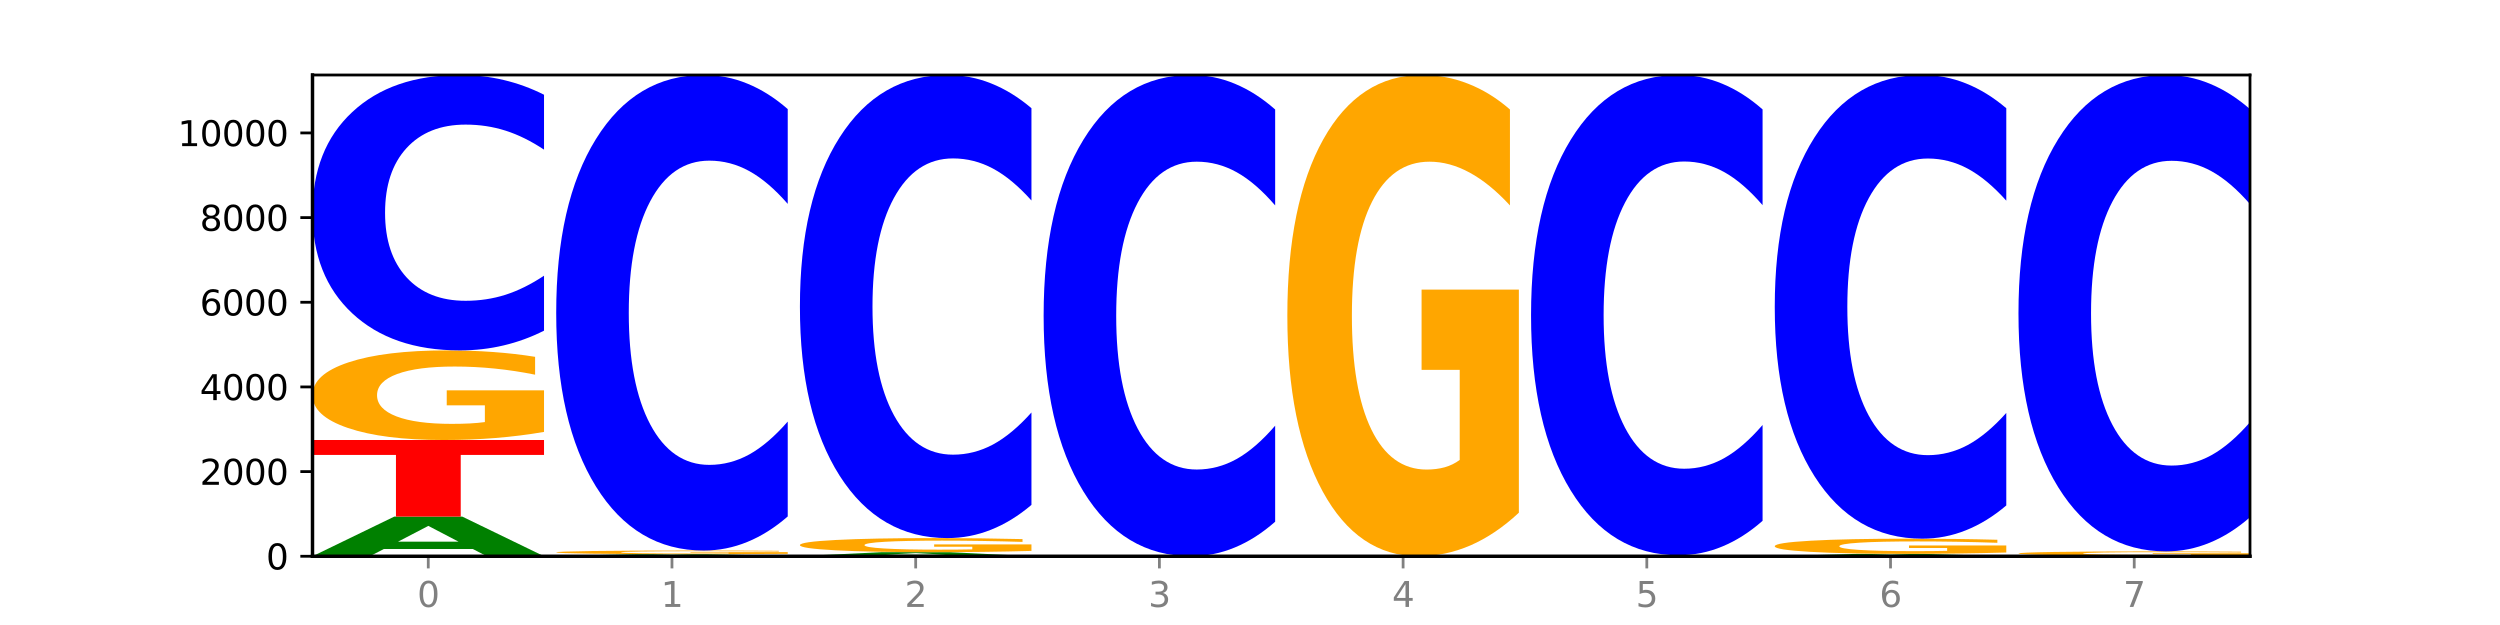
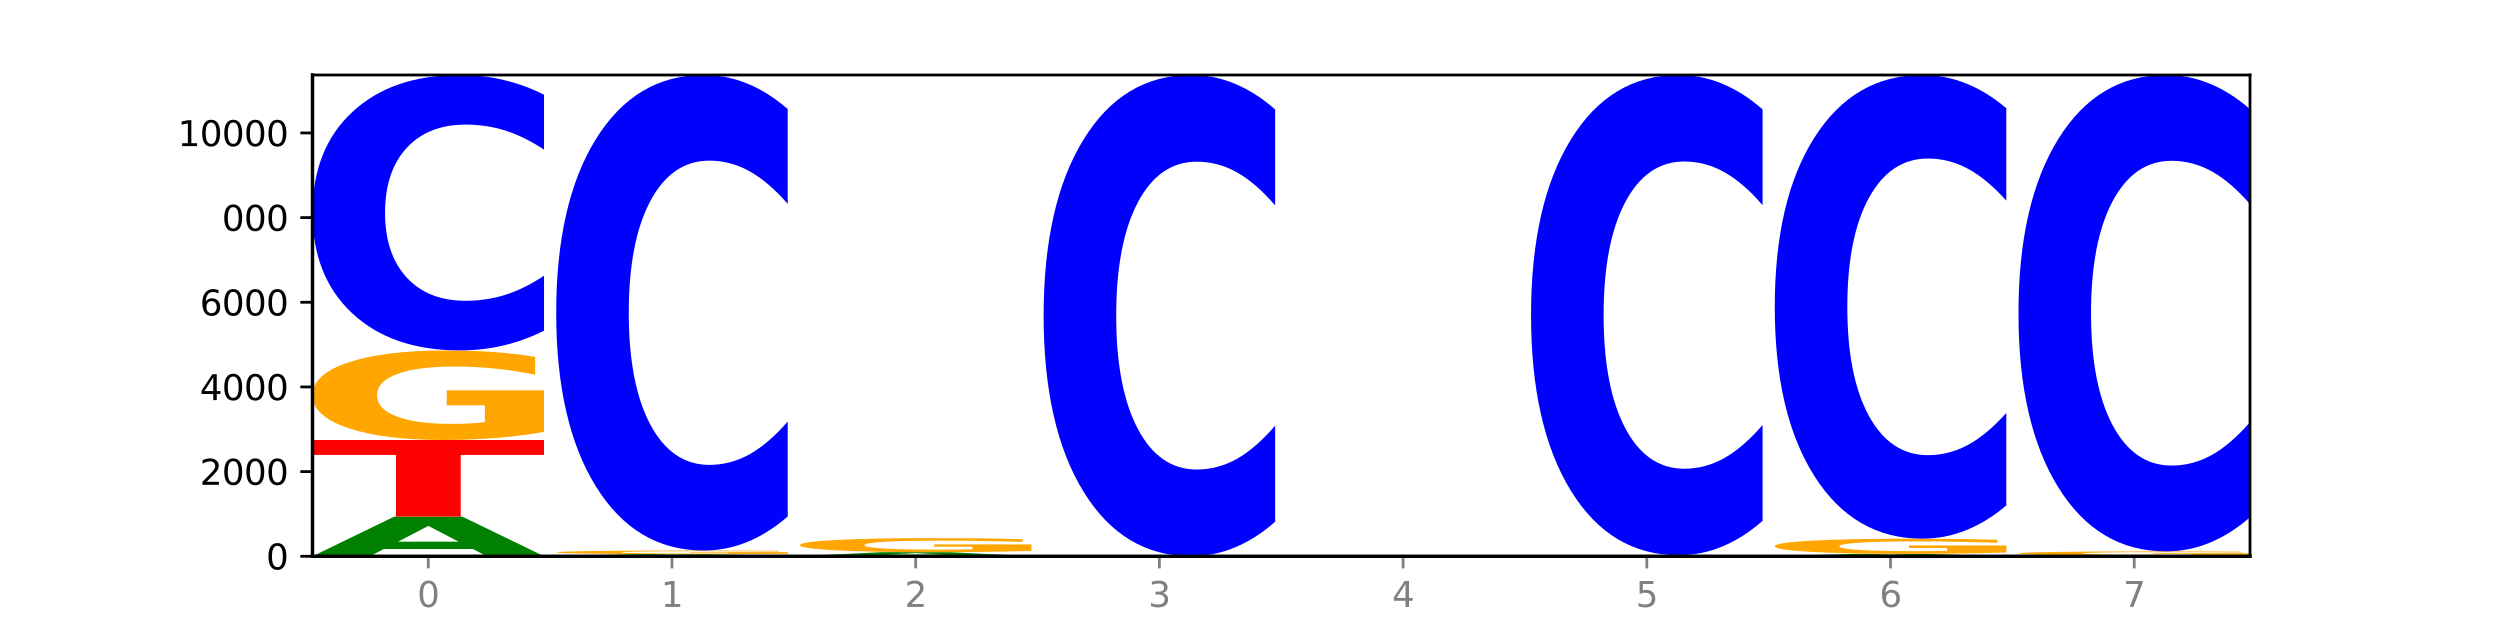
<svg xmlns="http://www.w3.org/2000/svg" xmlns:xlink="http://www.w3.org/1999/xlink" width="720pt" height="180pt" viewBox="0 0 720 180" version="1.1">
  <defs>
    <style type="text/css">*{stroke-linejoin: round; stroke-linecap: butt}</style>
  </defs>
  <g id="figure_1">
    <g id="patch_1">
      <path d="M 0 180  L 720 180  L 720 0  L 0 0  z " style="fill: #ffffff" />
    </g>
    <g id="axes_1">
      <g id="patch_2">
-         <path d="M 90 160.2  L 648 160.2  L 648 21.6  L 90 21.6  z " style="fill: #ffffff" />
-       </g>
+         </g>
      <g id="line2d_1">
        <path d="M 90 160.2  L 648 160.2  " clip-path="url(#pa0dc3422da)" style="fill: none; stroke: #000000; stroke-width: 0.5; stroke-linecap: square" />
      </g>
      <g id="patch_3">
        <path d="M 136.189 158.119  L 110.545 158.119  L 106.496 160.2  L 90 160.2  L 113.558 148.777  L 133.121 148.777  L 156.679 160.2  L 140.197 160.2  L 136.189 158.119  z M 114.635 155.999  L 132.058 155.999  L 123.36 151.455  L 114.635 155.999  z " clip-path="url(#pa0dc3422da)" style="fill: #008000" />
      </g>
      <g id="patch_4">
        <path d="M 90 126.723  L 156.679 126.723  L 156.679 131.024  L 132.69 131.024  L 132.69 148.777  L 114.036 148.777  L 114.036 131.024  L 90 131.024  L 90 126.723  z " clip-path="url(#pa0dc3422da)" style="fill: #ff0000" />
      </g>
      <g id="patch_5">
        <path d="M 156.679 124.388  Q 149.955 125.556 142.722 126.142  Q 135.489 126.723 127.778 126.723  Q 110.353 126.723 100.177 123.247  Q 90 119.771 90 113.827  Q 90 107.814 100.356 104.364  Q 110.727 100.915 128.764 100.915  Q 135.713 100.915 142.079 101.384  Q 148.46 101.848 154.109 102.765  L 154.109 107.91  Q 148.281 106.731 142.513 106.15  Q 136.744 105.564 130.946 105.564  Q 120.216 105.564 114.403 107.707  Q 108.59 109.845 108.59 113.827  Q 108.59 117.772 114.194 119.926  Q 119.798 122.075 130.109 122.075  Q 132.919 122.075 135.325 121.952  Q 137.731 121.824 139.643 121.557  L 139.643 116.727  L 128.66 116.727  L 128.66 112.425  L 156.679 112.425  L 156.679 124.388  z " clip-path="url(#pa0dc3422da)" style="fill: #ffa600" />
      </g>
      <g id="patch_6">
        <path d="M 156.679 95.23  Q 151.102 98.048 145.07 99.473  Q 139.039 100.915 132.47 100.915  Q 112.882 100.915 101.441 90.233  Q 90 79.55 90 61.282  Q 90 42.948 101.441 32.282  Q 112.882 21.6 132.47 21.6  Q 139.039 21.6 145.07 23.042  Q 151.102 24.467 156.679 27.285  L 156.679 43.096  Q 151.051 39.36 145.591 37.624  Q 140.131 35.887 134.1 35.887  Q 123.281 35.887 117.082 42.653  Q 110.899 49.404 110.899 61.282  Q 110.899 73.111 117.082 79.878  Q 123.281 86.628 134.1 86.628  Q 140.131 86.628 145.591 84.891  Q 151.051 83.138 156.679 79.403  L 156.679 95.23  z " clip-path="url(#pa0dc3422da)" style="fill: #0000ff" />
      </g>
      <g id="patch_7">
        <path d="M 160.189 160.09  L 226.868 160.09  L 226.868 160.112  L 202.879 160.112  L 202.879 160.2  L 184.224 160.2  L 184.224 160.112  L 160.189 160.112  L 160.189 160.09  z " clip-path="url(#pa0dc3422da)" style="fill: #ff0000" />
      </g>
      <g id="patch_8">
        <path d="M 206.377 160.001  L 180.734 160.001  L 176.685 160.09  L 160.189 160.09  L 183.747 159.603  L 203.31 159.603  L 226.868 160.09  L 210.386 160.09  L 206.377 160.001  z M 184.824 159.911  L 202.247 159.911  L 193.549 159.717  L 184.824 159.911  z " clip-path="url(#pa0dc3422da)" style="fill: #008000" />
      </g>
      <g id="patch_9">
        <path d="M 226.868 159.508  Q 220.143 159.555 212.91 159.579  Q 205.678 159.603 197.967 159.603  Q 180.542 159.603 170.365 159.461  Q 160.189 159.32 160.189 159.079  Q 160.189 158.834 170.545 158.694  Q 180.916 158.554 198.953 158.554  Q 205.902 158.554 212.268 158.573  Q 218.649 158.592 224.298 158.629  L 224.298 158.838  Q 218.47 158.79 212.701 158.767  Q 206.933 158.743 201.135 158.743  Q 190.405 158.743 184.592 158.83  Q 178.779 158.917 178.779 159.079  Q 178.779 159.239 184.383 159.327  Q 189.987 159.414 200.298 159.414  Q 203.107 159.414 205.513 159.409  Q 207.919 159.404 209.832 159.393  L 209.832 159.197  L 198.848 159.197  L 198.848 159.022  L 226.868 159.022  L 226.868 159.508  z " clip-path="url(#pa0dc3422da)" style="fill: #ffa600" />
      </g>
      <g id="patch_10">
        <path d="M 226.868 148.737  Q 221.29 153.603 215.259 156.065  Q 209.228 158.554 202.659 158.554  Q 183.07 158.554 171.629 140.109  Q 160.189 121.663 160.189 90.12  Q 160.189 58.462 171.629 40.045  Q 183.07 21.6 202.659 21.6  Q 209.228 21.6 215.259 24.09  Q 221.29 26.551 226.868 31.417  L 226.868 58.717  Q 221.24 52.267 215.78 49.268  Q 210.32 46.269 204.289 46.269  Q 193.47 46.269 187.27 57.953  Q 181.088 69.609 181.088 90.12  Q 181.088 110.545 187.27 122.229  Q 193.47 133.885 204.289 133.885  Q 210.32 133.885 215.78 130.886  Q 221.24 127.859 226.868 121.409  L 226.868 148.737  z " clip-path="url(#pa0dc3422da)" style="fill: #0000ff" />
      </g>
      <g id="patch_11">
        <path d="M 230.377 160.163  L 297.057 160.163  L 297.057 160.171  L 273.068 160.171  L 273.068 160.2  L 254.413 160.2  L 254.413 160.171  L 230.377 160.171  L 230.377 160.163  z " clip-path="url(#pa0dc3422da)" style="fill: #ff0000" />
      </g>
      <g id="patch_12">
        <path d="M 276.566 159.957  L 250.922 159.957  L 246.873 160.163  L 230.377 160.163  L 253.935 159.03  L 273.499 159.03  L 297.057 160.163  L 280.574 160.163  L 276.566 159.957  z M 255.012 159.746  L 272.435 159.746  L 263.737 159.295  L 255.012 159.746  z " clip-path="url(#pa0dc3422da)" style="fill: #008000" />
      </g>
      <g id="patch_13">
        <path d="M 297.057 158.662  Q 290.332 158.846 283.099 158.938  Q 275.866 159.03 268.155 159.03  Q 250.731 159.03 240.554 158.483  Q 230.377 157.936 230.377 157.001  Q 230.377 156.055 240.733 155.513  Q 251.104 154.97 269.142 154.97  Q 276.09 154.97 282.457 155.044  Q 288.838 155.117 294.486 155.261  L 294.486 156.07  Q 288.658 155.885 282.89 155.794  Q 277.122 155.701 271.323 155.701  Q 260.594 155.701 254.781 156.038  Q 248.967 156.375 248.967 157.001  Q 248.967 157.622 254.571 157.96  Q 260.175 158.298 270.487 158.298  Q 273.296 158.298 275.702 158.279  Q 278.108 158.259 280.021 158.217  L 280.021 157.457  L 269.037 157.457  L 269.037 156.781  L 297.057 156.781  L 297.057 158.662  z " clip-path="url(#pa0dc3422da)" style="fill: #ffa600" />
      </g>
      <g id="patch_14">
-         <path d="M 297.057 145.41  Q 291.479 150.149 285.448 152.546  Q 279.417 154.97 272.848 154.97  Q 253.259 154.97 241.818 137.007  Q 230.377 119.045 230.377 88.326  Q 230.377 57.498 241.818 39.563  Q 253.259 21.6 272.848 21.6  Q 279.417 21.6 285.448 24.024  Q 291.479 26.421 297.057 31.16  L 297.057 57.746  Q 291.429 51.464 285.969 48.544  Q 280.509 45.624 274.477 45.624  Q 263.658 45.624 257.459 57.002  Q 251.277 68.353 251.277 88.326  Q 251.277 108.218 257.459 119.596  Q 263.658 130.946 274.477 130.946  Q 280.509 130.946 285.969 128.026  Q 291.429 125.078 297.057 118.797  L 297.057 145.41  z " clip-path="url(#pa0dc3422da)" style="fill: #0000ff" />
-       </g>
+         </g>
      <g id="patch_15">
        <path d="M 367.245 160.199  Q 360.521 160.199 353.288 160.2  Q 346.055 160.2 338.344 160.2  Q 320.919 160.2 310.743 160.198  Q 300.566 160.197 300.566 160.194  Q 300.566 160.191 310.922 160.189  Q 321.293 160.188 339.33 160.188  Q 346.279 160.188 352.645 160.188  Q 359.026 160.188 364.675 160.189  L 364.675 160.191  Q 358.847 160.191 353.079 160.19  Q 347.31 160.19 341.512 160.19  Q 330.782 160.19 324.969 160.191  Q 319.156 160.192 319.156 160.194  Q 319.156 160.196 324.76 160.197  Q 330.364 160.198 340.675 160.198  Q 343.485 160.198 345.891 160.198  Q 348.297 160.198 350.209 160.198  L 350.209 160.195  L 339.226 160.195  L 339.226 160.193  L 367.245 160.193  L 367.245 160.199  z " clip-path="url(#pa0dc3422da)" style="fill: #ffa600" />
      </g>
      <g id="patch_16">
        <path d="M 367.245 150.254  Q 361.668 155.178 355.636 157.669  Q 349.605 160.188 343.036 160.188  Q 323.448 160.188 312.007 141.522  Q 300.566 122.857 300.566 90.937  Q 300.566 58.902 312.007 40.265  Q 323.448 21.6 343.036 21.6  Q 349.605 21.6 355.636 24.119  Q 361.668 26.61 367.245 31.534  L 367.245 59.16  Q 361.617 52.633 356.157 49.598  Q 350.697 46.564 344.666 46.564  Q 333.847 46.564 327.648 58.387  Q 321.465 70.182 321.465 90.937  Q 321.465 111.606 327.648 123.43  Q 333.847 135.224 344.666 135.224  Q 350.697 135.224 356.157 132.19  Q 361.617 129.127 367.245 122.599  L 367.245 150.254  z " clip-path="url(#pa0dc3422da)" style="fill: #0000ff" />
      </g>
      <g id="patch_17">
-         <path d="M 437.434 147.66  Q 430.709 153.93 423.476 157.079  Q 416.244 160.2 408.533 160.2  Q 391.108 160.2 380.931 141.533  Q 370.755 122.866 370.755 90.943  Q 370.755 58.648 381.111 40.124  Q 391.482 21.6 409.519 21.6  Q 416.468 21.6 422.834 24.119  Q 429.215 26.61 434.864 31.535  L 434.864 59.163  Q 429.036 52.836 423.267 49.715  Q 417.499 46.566 411.701 46.566  Q 400.971 46.566 395.158 58.075  Q 389.345 69.556 389.345 90.943  Q 389.345 112.129 394.949 123.696  Q 400.553 135.234 410.864 135.234  Q 413.673 135.234 416.079 134.576  Q 418.485 133.889 420.398 132.457  L 420.398 106.518  L 409.414 106.518  L 409.414 83.413  L 437.434 83.413  L 437.434 147.66  z " clip-path="url(#pa0dc3422da)" style="fill: #ffa600" />
-       </g>
+         </g>
      <g id="patch_18">
        <path d="M 507.623 160.198  Q 500.898 160.199 493.665 160.199  Q 486.432 160.2 478.721 160.2  Q 461.297 160.2 451.12 160.197  Q 440.943 160.193 440.943 160.188  Q 440.943 160.182 451.299 160.179  Q 461.67 160.176 479.708 160.176  Q 486.656 160.176 493.023 160.176  Q 499.404 160.176 505.052 160.177  L 505.052 160.182  Q 499.224 160.181 493.456 160.181  Q 487.688 160.18 481.889 160.18  Q 471.16 160.18 465.347 160.182  Q 459.533 160.184 459.533 160.188  Q 459.533 160.192 465.137 160.194  Q 470.741 160.196 481.053 160.196  Q 483.862 160.196 486.268 160.195  Q 488.674 160.195 490.587 160.195  L 490.587 160.191  L 479.603 160.191  L 479.603 160.186  L 507.623 160.186  L 507.623 160.198  z " clip-path="url(#pa0dc3422da)" style="fill: #ffa600" />
      </g>
      <g id="patch_19">
        <path d="M 487.132 160.151  L 461.488 160.151  L 457.439 160.176  L 440.943 160.176  L 464.501 160.042  L 484.065 160.042  L 507.623 160.176  L 491.14 160.176  L 487.132 160.151  z M 465.578 160.126  L 483.001 160.126  L 474.303 160.073  L 465.578 160.126  z " clip-path="url(#pa0dc3422da)" style="fill: #008000" />
      </g>
      <g id="patch_20">
-         <path d="M 440.943 159.907  L 507.623 159.907  L 507.623 159.934  L 483.634 159.934  L 483.634 160.042  L 464.979 160.042  L 464.979 159.934  L 440.943 159.934  L 440.943 159.907  z " clip-path="url(#pa0dc3422da)" style="fill: #ff0000" />
-       </g>
+         </g>
      <g id="patch_21">
        <path d="M 507.623 149.994  Q 502.045 154.908 496.014 157.393  Q 489.983 159.907 483.414 159.907  Q 463.825 159.907 452.384 141.28  Q 440.943 122.652 440.943 90.797  Q 440.943 58.827 452.384 40.228  Q 463.825 21.6 483.414 21.6  Q 489.983 21.6 496.014 24.114  Q 502.045 26.6 507.623 31.514  L 507.623 59.084  Q 501.995 52.57 496.535 49.541  Q 491.075 46.513 485.043 46.513  Q 474.224 46.513 468.025 58.312  Q 461.843 70.083 461.843 90.797  Q 461.843 111.424 468.025 123.224  Q 474.224 134.994 485.043 134.994  Q 491.075 134.994 496.535 131.966  Q 501.995 128.909 507.623 122.395  L 507.623 149.994  z " clip-path="url(#pa0dc3422da)" style="fill: #0000ff" />
      </g>
      <g id="patch_22">
        <path d="M 511.132 160.188  L 577.811 160.188  L 577.811 160.19  L 553.822 160.19  L 553.822 160.2  L 535.168 160.2  L 535.168 160.19  L 511.132 160.19  L 511.132 160.188  z " clip-path="url(#pa0dc3422da)" style="fill: #ff0000" />
      </g>
      <g id="patch_23">
        <path d="M 557.321 160.066  L 531.677 160.066  L 527.628 160.188  L 511.132 160.188  L 534.69 159.517  L 554.253 159.517  L 577.811 160.188  L 561.329 160.188  L 557.321 160.066  z M 535.767 159.941  L 553.19 159.941  L 544.492 159.675  L 535.767 159.941  z " clip-path="url(#pa0dc3422da)" style="fill: #008000" />
      </g>
      <g id="patch_24">
        <path d="M 577.811 159.121  Q 571.087 159.319 563.854 159.419  Q 556.621 159.517 548.91 159.517  Q 531.486 159.517 521.309 158.928  Q 511.132 158.338 511.132 157.33  Q 511.132 156.311 521.488 155.726  Q 531.859 155.141 549.896 155.141  Q 556.845 155.141 563.211 155.22  Q 569.592 155.299 575.241 155.454  L 575.241 156.327  Q 569.413 156.127 563.645 156.029  Q 557.876 155.929 552.078 155.929  Q 541.348 155.929 535.535 156.292  Q 529.722 156.655 529.722 157.33  Q 529.722 157.999 535.326 158.365  Q 540.93 158.729 551.241 158.729  Q 554.051 158.729 556.457 158.708  Q 558.863 158.686 560.775 158.641  L 560.775 157.822  L 549.792 157.822  L 549.792 157.093  L 577.811 157.093  L 577.811 159.121  z " clip-path="url(#pa0dc3422da)" style="fill: #ffa600" />
      </g>
      <g id="patch_25">
        <path d="M 577.811 145.569  Q 572.234 150.313 566.203 152.713  Q 560.171 155.141 553.603 155.141  Q 534.014 155.141 522.573 137.155  Q 511.132 119.169 511.132 88.412  Q 511.132 57.544 522.573 39.586  Q 534.014 21.6 553.603 21.6  Q 560.171 21.6 566.203 24.028  Q 572.234 26.427 577.811 31.172  L 577.811 57.792  Q 572.183 51.503 566.723 48.578  Q 561.263 45.654 555.232 45.654  Q 544.413 45.654 538.214 57.047  Q 532.031 68.412 532.031 88.412  Q 532.031 108.328 538.214 119.721  Q 544.413 131.086 555.232 131.086  Q 561.263 131.086 566.723 128.162  Q 572.183 125.211 577.811 118.921  L 577.811 145.569  z " clip-path="url(#pa0dc3422da)" style="fill: #0000ff" />
      </g>
      <g id="patch_26">
        <path d="M 581.321 160.163  L 648 160.163  L 648 160.171  L 624.011 160.171  L 624.011 160.2  L 605.356 160.2  L 605.356 160.171  L 581.321 160.171  L 581.321 160.163  z " clip-path="url(#pa0dc3422da)" style="fill: #ff0000" />
      </g>
      <g id="patch_27">
        <path d="M 627.51 160.137  L 601.866 160.137  L 597.817 160.163  L 581.321 160.163  L 604.879 160.017  L 624.442 160.017  L 648 160.163  L 631.518 160.163  L 627.51 160.137  z M 605.956 160.11  L 623.379 160.11  L 614.681 160.051  L 605.956 160.11  z " clip-path="url(#pa0dc3422da)" style="fill: #008000" />
      </g>
      <g id="patch_28">
        <path d="M 648 159.907  Q 641.275 159.962 634.042 159.99  Q 626.81 160.017 619.099 160.017  Q 601.674 160.017 591.497 159.853  Q 581.321 159.689 581.321 159.408  Q 581.321 159.124 591.677 158.961  Q 602.048 158.798 620.085 158.798  Q 627.034 158.798 633.4 158.82  Q 639.781 158.842 645.43 158.885  L 645.43 159.128  Q 639.602 159.073 633.833 159.045  Q 628.065 159.018 622.267 159.018  Q 611.537 159.018 605.724 159.119  Q 599.911 159.22 599.911 159.408  Q 599.911 159.594 605.515 159.696  Q 611.119 159.798 621.43 159.798  Q 624.239 159.798 626.645 159.792  Q 629.051 159.786 630.964 159.773  L 630.964 159.545  L 619.98 159.545  L 619.98 159.342  L 648 159.342  L 648 159.907  z " clip-path="url(#pa0dc3422da)" style="fill: #ffa600" />
      </g>
      <g id="patch_29">
        <path d="M 648 148.964  Q 642.422 153.838 636.391 156.304  Q 630.36 158.798 623.791 158.798  Q 604.202 158.798 592.762 140.32  Q 581.321 121.842 581.321 90.242  Q 581.321 58.528 592.762 40.078  Q 604.202 21.6 623.791 21.6  Q 630.36 21.6 636.391 24.094  Q 642.422 26.56 648 31.434  L 648 58.783  Q 642.372 52.321 636.912 49.317  Q 631.452 46.313 625.421 46.313  Q 614.602 46.313 608.402 58.018  Q 602.22 69.694 602.22 90.242  Q 602.22 110.704 608.402 122.408  Q 614.602 134.085 625.421 134.085  Q 631.452 134.085 636.912 131.081  Q 642.372 128.048 648 121.587  L 648 148.964  z " clip-path="url(#pa0dc3422da)" style="fill: #0000ff" />
      </g>
      <g id="matplotlib.axis_1">
        <g id="xtick_1">
          <g id="line2d_2">
            <defs>
              <path id="m00186f32cd" d="M 0 0  L 0 3.5  " style="stroke: #808080; stroke-width: 0.8" />
            </defs>
            <g>
              <use xlink:href="#m00186f32cd" x="123.34" y="160.2" style="fill: #808080; stroke: #808080; stroke-width: 0.8" />
            </g>
          </g>
          <g id="text_1">
            <g style="fill: #808080" transform="translate(120.158 174.798) scale(0.1 -0.1)">
              <defs>
                <path id="DejaVuSans-30" d="M 2034 4250  Q 1547 4250 1301 3770  Q 1056 3291 1056 2328  Q 1056 1369 1301 889  Q 1547 409 2034 409  Q 2525 409 2770 889  Q 3016 1369 3016 2328  Q 3016 3291 2770 3770  Q 2525 4250 2034 4250  z M 2034 4750  Q 2819 4750 3233 4129  Q 3647 3509 3647 2328  Q 3647 1150 3233 529  Q 2819 -91 2034 -91  Q 1250 -91 836 529  Q 422 1150 422 2328  Q 422 3509 836 4129  Q 1250 4750 2034 4750  z " transform="scale(0.016)" />
              </defs>
              <use xlink:href="#DejaVuSans-30" />
            </g>
          </g>
        </g>
        <g id="xtick_2">
          <g id="line2d_3">
            <g>
              <use xlink:href="#m00186f32cd" x="193.528" y="160.2" style="fill: #808080; stroke: #808080; stroke-width: 0.8" />
            </g>
          </g>
          <g id="text_2">
            <g style="fill: #808080" transform="translate(190.347 174.798) scale(0.1 -0.1)">
              <defs>
                <path id="DejaVuSans-31" d="M 794 531  L 1825 531  L 1825 4091  L 703 3866  L 703 4441  L 1819 4666  L 2450 4666  L 2450 531  L 3481 531  L 3481 0  L 794 0  L 794 531  z " transform="scale(0.016)" />
              </defs>
              <use xlink:href="#DejaVuSans-31" />
            </g>
          </g>
        </g>
        <g id="xtick_3">
          <g id="line2d_4">
            <g>
              <use xlink:href="#m00186f32cd" x="263.717" y="160.2" style="fill: #808080; stroke: #808080; stroke-width: 0.8" />
            </g>
          </g>
          <g id="text_3">
            <g style="fill: #808080" transform="translate(260.536 174.798) scale(0.1 -0.1)">
              <defs>
                <path id="DejaVuSans-32" d="M 1228 531  L 3431 531  L 3431 0  L 469 0  L 469 531  Q 828 903 1448 1529  Q 2069 2156 2228 2338  Q 2531 2678 2651 2914  Q 2772 3150 2772 3378  Q 2772 3750 2511 3984  Q 2250 4219 1831 4219  Q 1534 4219 1204 4116  Q 875 4013 500 3803  L 500 4441  Q 881 4594 1212 4672  Q 1544 4750 1819 4750  Q 2544 4750 2975 4387  Q 3406 4025 3406 3419  Q 3406 3131 3298 2873  Q 3191 2616 2906 2266  Q 2828 2175 2409 1742  Q 1991 1309 1228 531  z " transform="scale(0.016)" />
              </defs>
              <use xlink:href="#DejaVuSans-32" />
            </g>
          </g>
        </g>
        <g id="xtick_4">
          <g id="line2d_5">
            <g>
              <use xlink:href="#m00186f32cd" x="333.906" y="160.2" style="fill: #808080; stroke: #808080; stroke-width: 0.8" />
            </g>
          </g>
          <g id="text_4">
            <g style="fill: #808080" transform="translate(330.724 174.798) scale(0.1 -0.1)">
              <defs>
                <path id="DejaVuSans-33" d="M 2597 2516  Q 3050 2419 3304 2112  Q 3559 1806 3559 1356  Q 3559 666 3084 287  Q 2609 -91 1734 -91  Q 1441 -91 1130 -33  Q 819 25 488 141  L 488 750  Q 750 597 1062 519  Q 1375 441 1716 441  Q 2309 441 2620 675  Q 2931 909 2931 1356  Q 2931 1769 2642 2001  Q 2353 2234 1838 2234  L 1294 2234  L 1294 2753  L 1863 2753  Q 2328 2753 2575 2939  Q 2822 3125 2822 3475  Q 2822 3834 2567 4026  Q 2313 4219 1838 4219  Q 1578 4219 1281 4162  Q 984 4106 628 3988  L 628 4550  Q 988 4650 1302 4700  Q 1616 4750 1894 4750  Q 2613 4750 3031 4423  Q 3450 4097 3450 3541  Q 3450 3153 3228 2886  Q 3006 2619 2597 2516  z " transform="scale(0.016)" />
              </defs>
              <use xlink:href="#DejaVuSans-33" />
            </g>
          </g>
        </g>
        <g id="xtick_5">
          <g id="line2d_6">
            <g>
              <use xlink:href="#m00186f32cd" x="404.094" y="160.2" style="fill: #808080; stroke: #808080; stroke-width: 0.8" />
            </g>
          </g>
          <g id="text_5">
            <g style="fill: #808080" transform="translate(400.913 174.798) scale(0.1 -0.1)">
              <defs>
                <path id="DejaVuSans-34" d="M 2419 4116  L 825 1625  L 2419 1625  L 2419 4116  z M 2253 4666  L 3047 4666  L 3047 1625  L 3713 1625  L 3713 1100  L 3047 1100  L 3047 0  L 2419 0  L 2419 1100  L 313 1100  L 313 1709  L 2253 4666  z " transform="scale(0.016)" />
              </defs>
              <use xlink:href="#DejaVuSans-34" />
            </g>
          </g>
        </g>
        <g id="xtick_6">
          <g id="line2d_7">
            <g>
              <use xlink:href="#m00186f32cd" x="474.283" y="160.2" style="fill: #808080; stroke: #808080; stroke-width: 0.8" />
            </g>
          </g>
          <g id="text_6">
            <g style="fill: #808080" transform="translate(471.102 174.798) scale(0.1 -0.1)">
              <defs>
                <path id="DejaVuSans-35" d="M 691 4666  L 3169 4666  L 3169 4134  L 1269 4134  L 1269 2991  Q 1406 3038 1543 3061  Q 1681 3084 1819 3084  Q 2600 3084 3056 2656  Q 3513 2228 3513 1497  Q 3513 744 3044 326  Q 2575 -91 1722 -91  Q 1428 -91 1123 -41  Q 819 9 494 109  L 494 744  Q 775 591 1075 516  Q 1375 441 1709 441  Q 2250 441 2565 725  Q 2881 1009 2881 1497  Q 2881 1984 2565 2268  Q 2250 2553 1709 2553  Q 1456 2553 1204 2497  Q 953 2441 691 2322  L 691 4666  z " transform="scale(0.016)" />
              </defs>
              <use xlink:href="#DejaVuSans-35" />
            </g>
          </g>
        </g>
        <g id="xtick_7">
          <g id="line2d_8">
            <g>
              <use xlink:href="#m00186f32cd" x="544.472" y="160.2" style="fill: #808080; stroke: #808080; stroke-width: 0.8" />
            </g>
          </g>
          <g id="text_7">
            <g style="fill: #808080" transform="translate(541.29 174.798) scale(0.1 -0.1)">
              <defs>
                <path id="DejaVuSans-36" d="M 2113 2584  Q 1688 2584 1439 2293  Q 1191 2003 1191 1497  Q 1191 994 1439 701  Q 1688 409 2113 409  Q 2538 409 2786 701  Q 3034 994 3034 1497  Q 3034 2003 2786 2293  Q 2538 2584 2113 2584  z M 3366 4563  L 3366 3988  Q 3128 4100 2886 4159  Q 2644 4219 2406 4219  Q 1781 4219 1451 3797  Q 1122 3375 1075 2522  Q 1259 2794 1537 2939  Q 1816 3084 2150 3084  Q 2853 3084 3261 2657  Q 3669 2231 3669 1497  Q 3669 778 3244 343  Q 2819 -91 2113 -91  Q 1303 -91 875 529  Q 447 1150 447 2328  Q 447 3434 972 4092  Q 1497 4750 2381 4750  Q 2619 4750 2861 4703  Q 3103 4656 3366 4563  z " transform="scale(0.016)" />
              </defs>
              <use xlink:href="#DejaVuSans-36" />
            </g>
          </g>
        </g>
        <g id="xtick_8">
          <g id="line2d_9">
            <g>
              <use xlink:href="#m00186f32cd" x="614.66" y="160.2" style="fill: #808080; stroke: #808080; stroke-width: 0.8" />
            </g>
          </g>
          <g id="text_8">
            <g style="fill: #808080" transform="translate(611.479 174.798) scale(0.1 -0.1)">
              <defs>
                <path id="DejaVuSans-37" d="M 525 4666  L 3525 4666  L 3525 4397  L 1831 0  L 1172 0  L 2766 4134  L 525 4134  L 525 4666  z " transform="scale(0.016)" />
              </defs>
              <use xlink:href="#DejaVuSans-37" />
            </g>
          </g>
        </g>
      </g>
      <g id="matplotlib.axis_2">
        <g id="ytick_1">
          <g id="line2d_10">
            <defs>
              <path id="mdbd31e2c7f" d="M 0 0  L -3.5 0  " style="stroke: #000000; stroke-width: 0.8" />
            </defs>
            <g>
              <use xlink:href="#mdbd31e2c7f" x="90" y="160.2" style="stroke: #000000; stroke-width: 0.8" />
            </g>
          </g>
          <g id="text_9">
            <g transform="translate(76.638 163.999) scale(0.1 -0.1)">
              <use xlink:href="#DejaVuSans-30" />
            </g>
          </g>
        </g>
        <g id="ytick_2">
          <g id="line2d_11">
            <g>
              <use xlink:href="#mdbd31e2c7f" x="90" y="135.818" style="stroke: #000000; stroke-width: 0.8" />
            </g>
          </g>
          <g id="text_10">
            <g transform="translate(57.55 139.617) scale(0.1 -0.1)">
              <use xlink:href="#DejaVuSans-32" />
              <use xlink:href="#DejaVuSans-30" x="63.623" />
              <use xlink:href="#DejaVuSans-30" x="127.246" />
              <use xlink:href="#DejaVuSans-30" x="190.869" />
            </g>
          </g>
        </g>
        <g id="ytick_3">
          <g id="line2d_12">
            <g>
              <use xlink:href="#mdbd31e2c7f" x="90" y="111.436" style="stroke: #000000; stroke-width: 0.8" />
            </g>
          </g>
          <g id="text_11">
            <g transform="translate(57.55 115.235) scale(0.1 -0.1)">
              <use xlink:href="#DejaVuSans-34" />
              <use xlink:href="#DejaVuSans-30" x="63.623" />
              <use xlink:href="#DejaVuSans-30" x="127.246" />
              <use xlink:href="#DejaVuSans-30" x="190.869" />
            </g>
          </g>
        </g>
        <g id="ytick_4">
          <g id="line2d_13">
            <g>
              <use xlink:href="#mdbd31e2c7f" x="90" y="87.054" style="stroke: #000000; stroke-width: 0.8" />
            </g>
          </g>
          <g id="text_12">
            <g transform="translate(57.55 90.853) scale(0.1 -0.1)">
              <use xlink:href="#DejaVuSans-36" />
              <use xlink:href="#DejaVuSans-30" x="63.623" />
              <use xlink:href="#DejaVuSans-30" x="127.246" />
              <use xlink:href="#DejaVuSans-30" x="190.869" />
            </g>
          </g>
        </g>
        <g id="ytick_5">
          <g id="line2d_14">
            <g>
              <use xlink:href="#mdbd31e2c7f" x="90" y="62.672" style="stroke: #000000; stroke-width: 0.8" />
            </g>
          </g>
          <g id="text_13">
            <g transform="translate(57.55 66.471) scale(0.1 -0.1)">
              <defs>
-                 <path id="DejaVuSans-38" d="M 2034 2216  Q 1584 2216 1326 1975  Q 1069 1734 1069 1313  Q 1069 891 1326 650  Q 1584 409 2034 409  Q 2484 409 2743 651  Q 3003 894 3003 1313  Q 3003 1734 2745 1975  Q 2488 2216 2034 2216  z M 1403 2484  Q 997 2584 770 2862  Q 544 3141 544 3541  Q 544 4100 942 4425  Q 1341 4750 2034 4750  Q 2731 4750 3128 4425  Q 3525 4100 3525 3541  Q 3525 3141 3298 2862  Q 3072 2584 2669 2484  Q 3125 2378 3379 2068  Q 3634 1759 3634 1313  Q 3634 634 3220 271  Q 2806 -91 2034 -91  Q 1263 -91 848 271  Q 434 634 434 1313  Q 434 1759 690 2068  Q 947 2378 1403 2484  z M 1172 3481  Q 1172 3119 1398 2916  Q 1625 2713 2034 2713  Q 2441 2713 2670 2916  Q 2900 3119 2900 3481  Q 2900 3844 2670 4047  Q 2441 4250 2034 4250  Q 1625 4250 1398 4047  Q 1172 3844 1172 3481  z " transform="scale(0.016)" />
-               </defs>
+                 </defs>
              <use xlink:href="#DejaVuSans-38" />
              <use xlink:href="#DejaVuSans-30" x="63.623" />
              <use xlink:href="#DejaVuSans-30" x="127.246" />
              <use xlink:href="#DejaVuSans-30" x="190.869" />
            </g>
          </g>
        </g>
        <g id="ytick_6">
          <g id="line2d_15">
            <g>
              <use xlink:href="#mdbd31e2c7f" x="90" y="38.29" style="stroke: #000000; stroke-width: 0.8" />
            </g>
          </g>
          <g id="text_14">
            <g transform="translate(51.188 42.089) scale(0.1 -0.1)">
              <use xlink:href="#DejaVuSans-31" />
              <use xlink:href="#DejaVuSans-30" x="63.623" />
              <use xlink:href="#DejaVuSans-30" x="127.246" />
              <use xlink:href="#DejaVuSans-30" x="190.869" />
              <use xlink:href="#DejaVuSans-30" x="254.492" />
            </g>
          </g>
        </g>
      </g>
      <g id="patch_30">
        <path d="M 90 160.2  L 90 21.6  " style="fill: none; stroke: #000000; stroke-linejoin: miter; stroke-linecap: square" />
      </g>
      <g id="patch_31">
        <path d="M 648 160.2  L 648 21.6  " style="fill: none; stroke: #000000; stroke-width: 0.8; stroke-linejoin: miter; stroke-linecap: square" />
      </g>
      <g id="patch_32">
        <path d="M 90 160.2  L 648 160.2  " style="fill: none; stroke: #000000; stroke-linejoin: miter; stroke-linecap: square" />
      </g>
      <g id="patch_33">
        <path d="M 90 21.6  L 648 21.6  " style="fill: none; stroke: #000000; stroke-width: 0.8; stroke-linejoin: miter; stroke-linecap: square" />
      </g>
    </g>
  </g>
  <defs>
    <clipPath id="pa0dc3422da">
      <rect x="90" y="21.6" width="558" height="138.6" />
    </clipPath>
  </defs>
</svg>